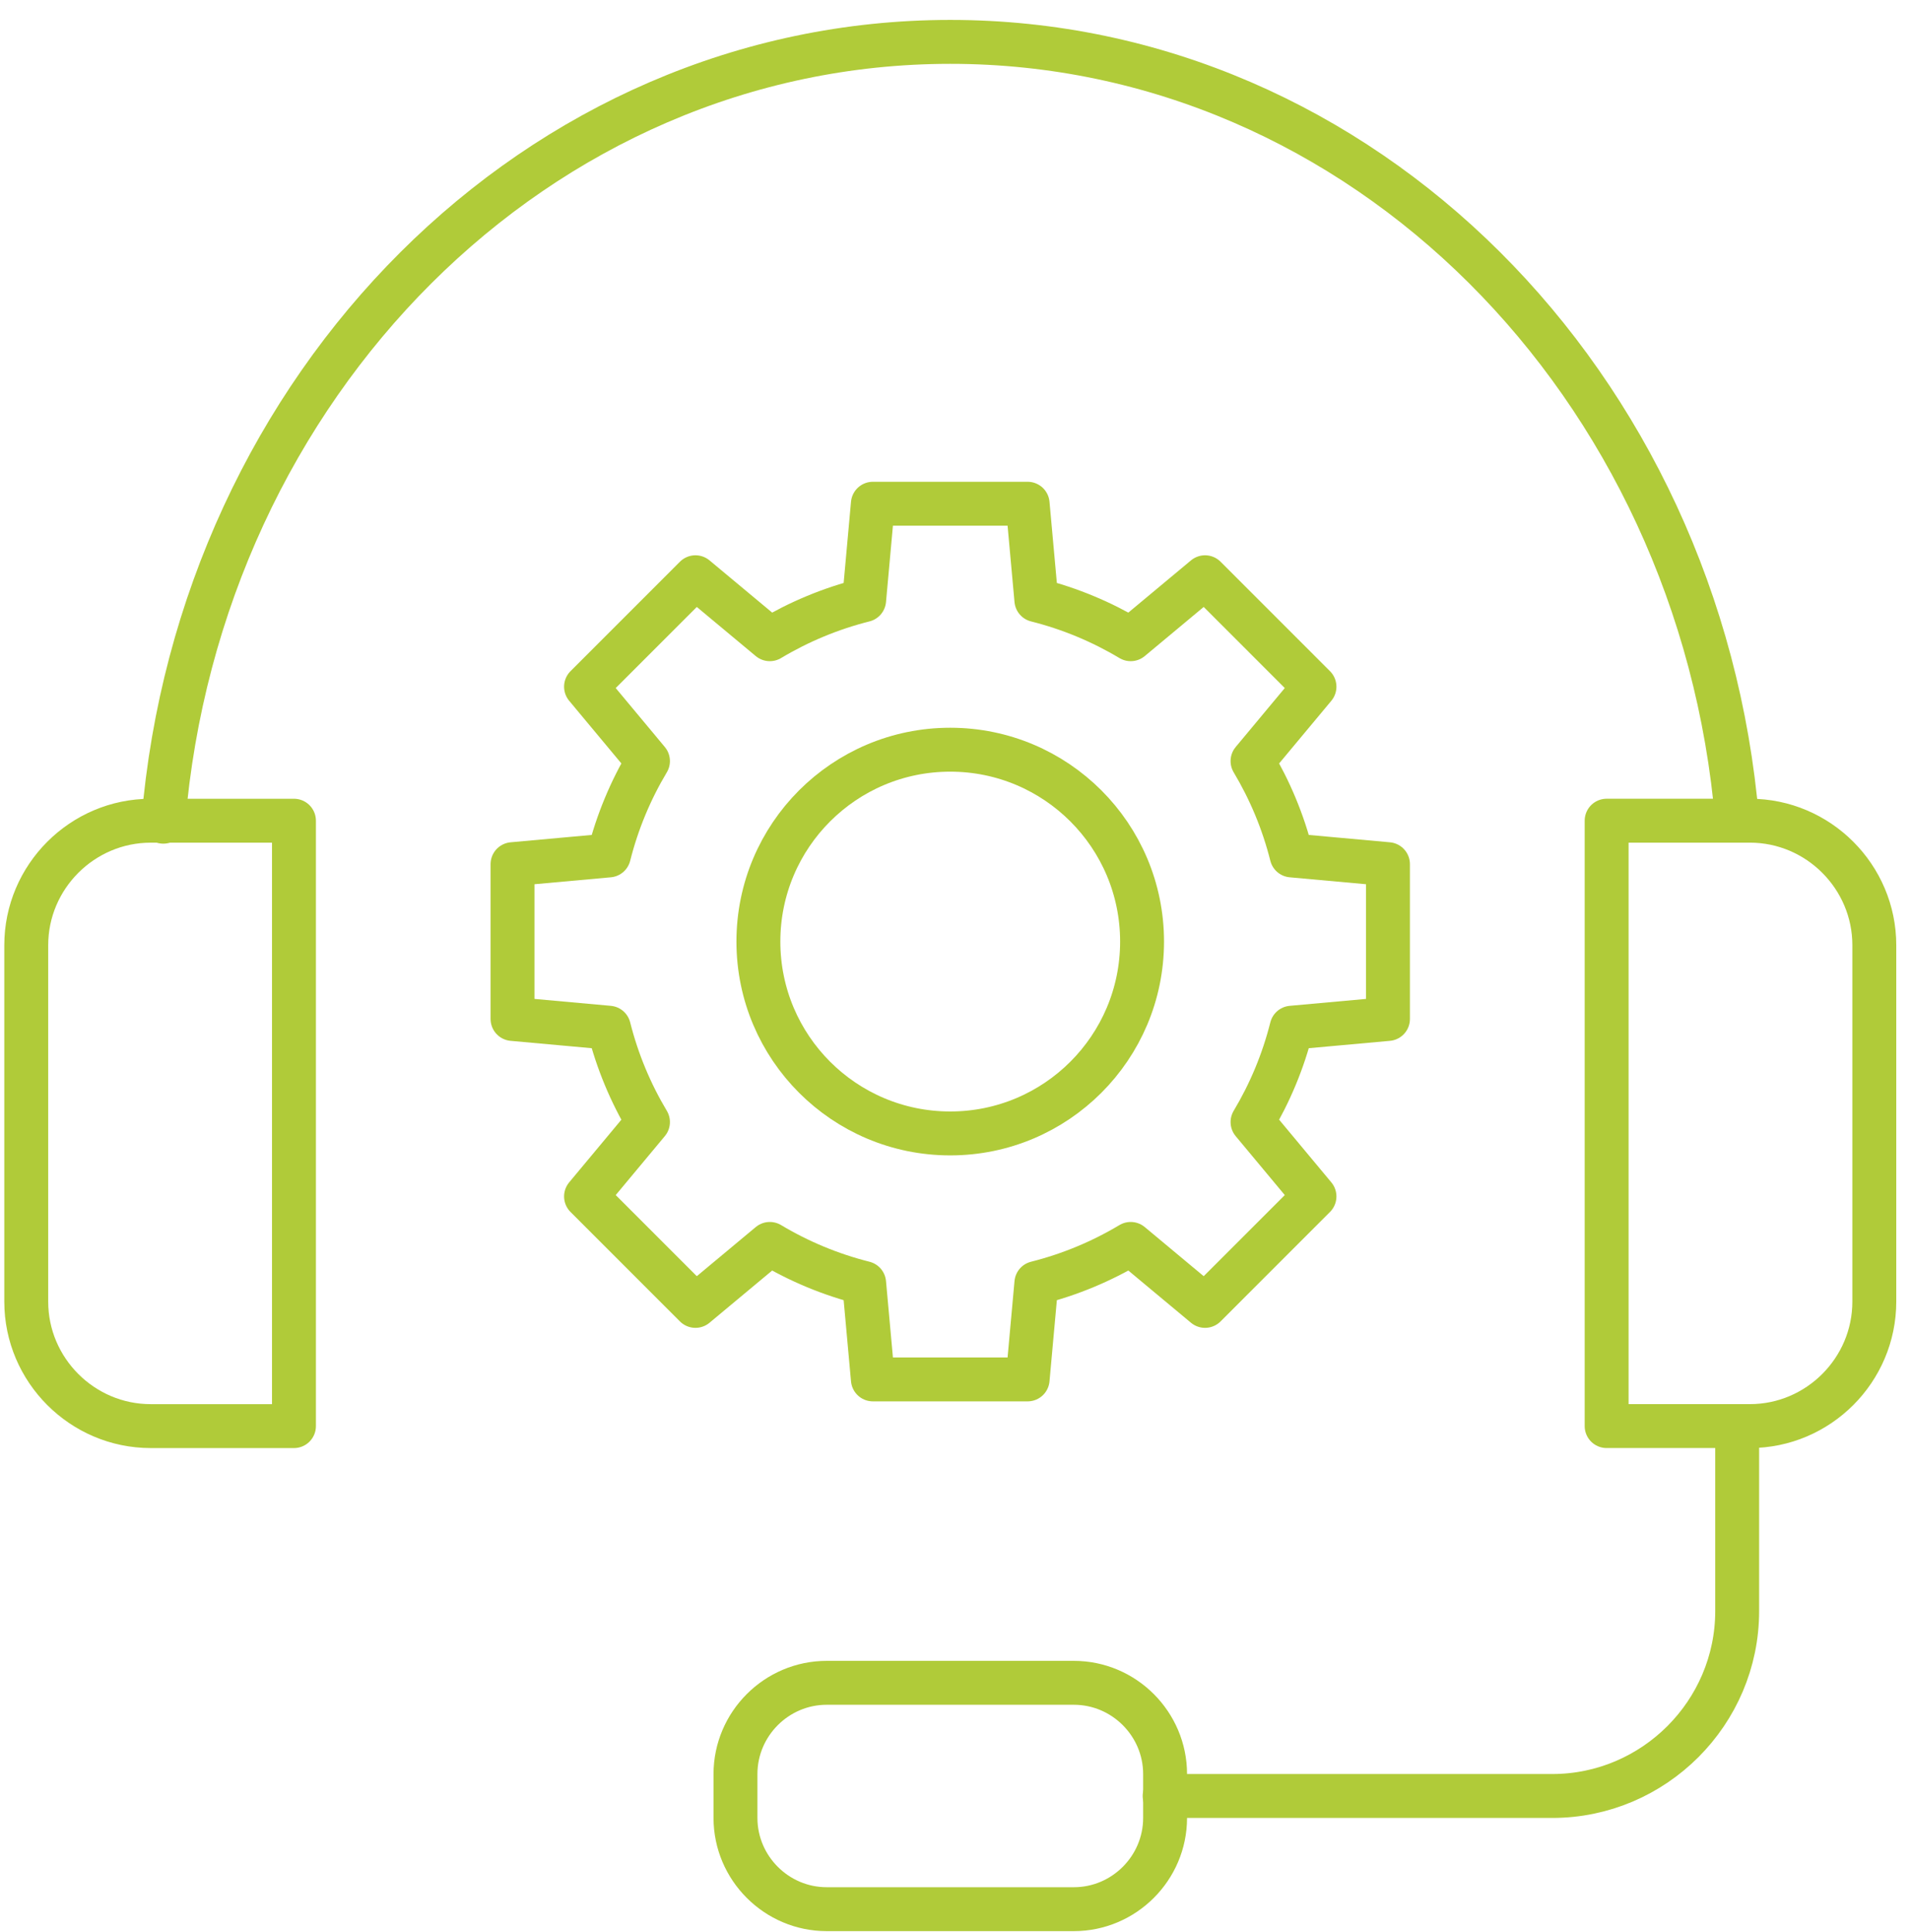
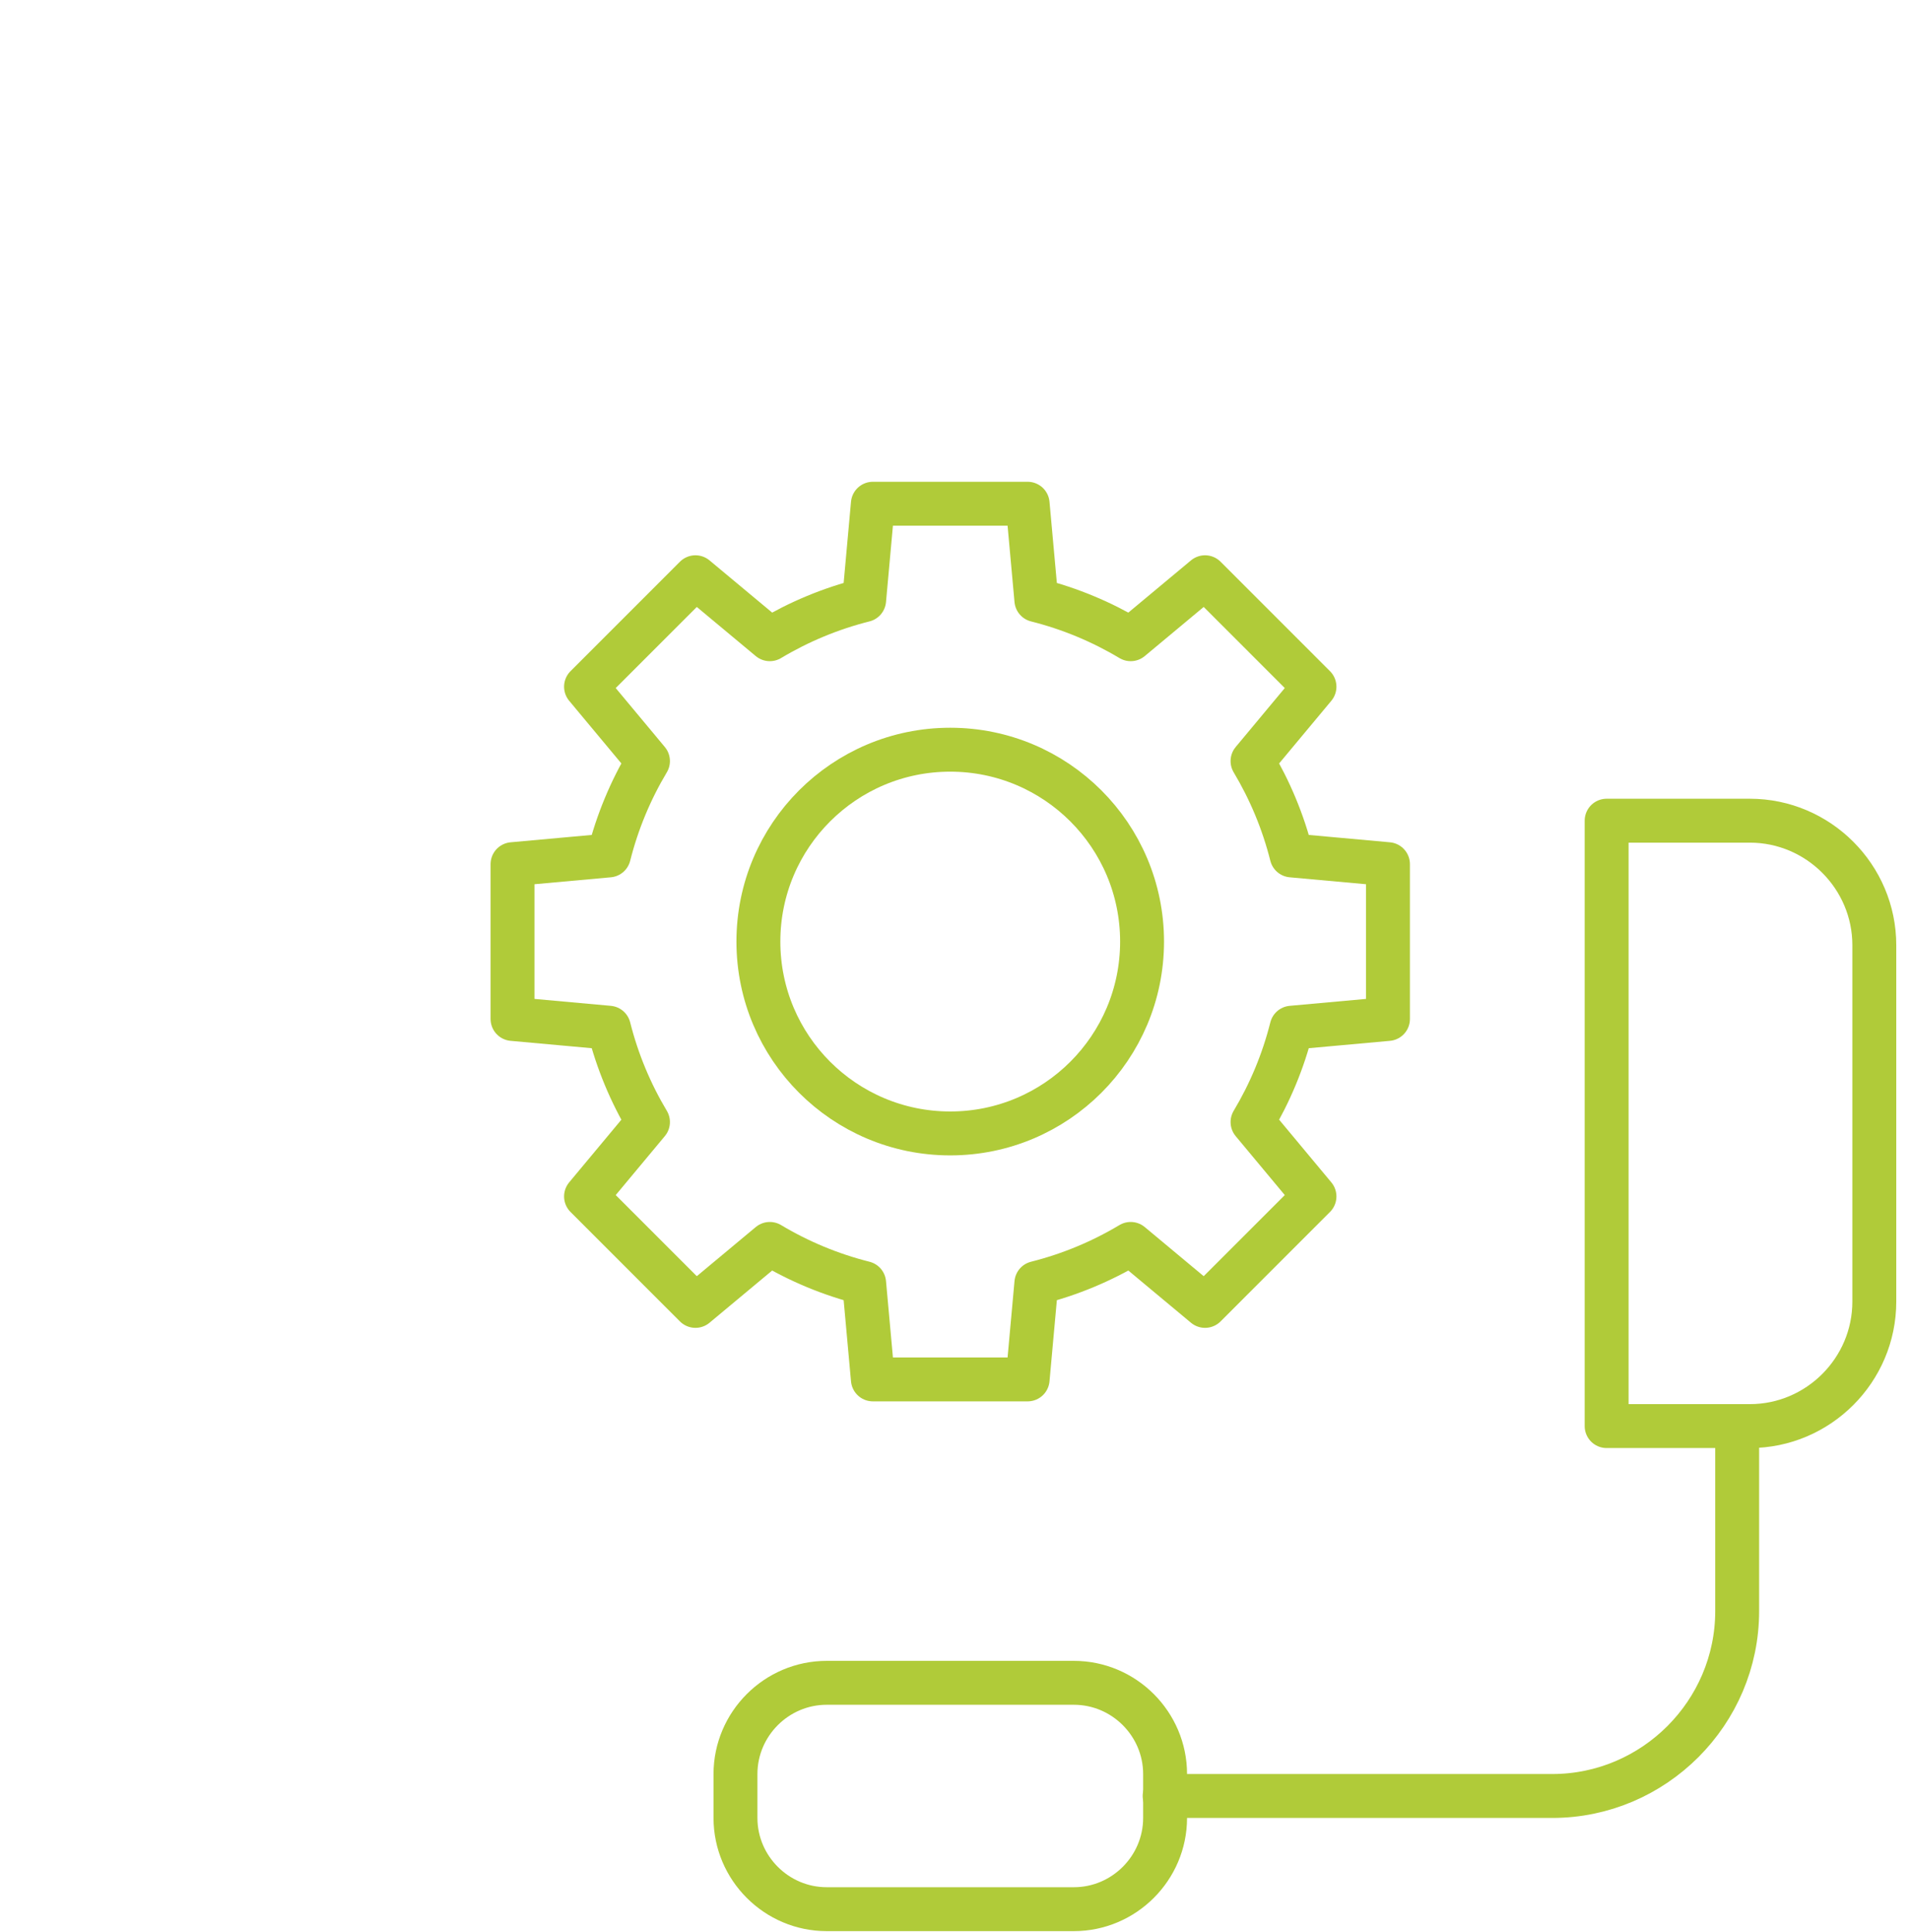
<svg xmlns="http://www.w3.org/2000/svg" width="100%" height="100%" viewBox="0 0 87 88" version="1.1" xml:space="preserve" style="fill-rule:evenodd;clip-rule:evenodd;stroke-linecap:round;stroke-linejoin:round;stroke-miterlimit:10;">
  <g transform="matrix(1,0,0,1,-10737,-753)">
    <g transform="matrix(1.01,0,0,1.028,10648.2,-1916.76)">
      <g id="infrastructure-support-icon" transform="matrix(0.99,0,0,0.973,-37.728,2597.44)">
        <g transform="matrix(1,0,0,1,134.358,1.499)">
-           <path d="M0,35.515C1.653,15.604 17.072,0 35.85,0C54.613,0 70.023,15.58 71.696,35.469" style="fill:none;fill-rule:nonzero;stroke:rgb(176,203,57);stroke-width:2px;" />
-         </g>
+           </g>
        <g transform="matrix(1,0,0,1,140.309,36.969)">
-           <path d="M0,27.571L-6.525,27.571C-9.644,27.571 -12.195,25.02 -12.195,21.902L-12.195,5.67C-12.195,2.551 -9.644,0 -6.525,0L0,0L0,27.571Z" style="fill:none;fill-rule:nonzero;stroke:rgb(176,203,57);stroke-width:2px;" />
-         </g>
+           </g>
        <g transform="matrix(1,0,0,1,200.107,64.539)">
          <path d="M0,-27.571L6.525,-27.571C9.644,-27.571 12.194,-25.019 12.194,-21.901L12.194,-5.669C12.194,-2.55 9.644,0 6.525,0L0,0L0,-27.571Z" style="fill:none;fill-rule:nonzero;stroke:rgb(176,203,57);stroke-width:2px;" />
        </g>
        <g transform="matrix(1,0,0,1,179.972,64.539)">
          <path d="M0,16.846L17.659,16.846C22.292,16.846 26.082,13.056 26.082,8.423L26.082,0" style="fill:none;fill-rule:nonzero;stroke:rgb(176,203,57);stroke-width:2px;" />
        </g>
        <g transform="matrix(1,0,0,1,175.837,76.231)">
          <path d="M0,10.309L-11.259,10.309C-13.545,10.309 -15.415,8.438 -15.415,6.153L-15.415,4.157C-15.415,1.871 -13.545,0 -11.259,0L0,0C2.286,0 4.156,1.871 4.156,4.157L4.156,6.153C4.156,8.438 2.286,10.309 0,10.309Z" style="fill:none;fill-rule:nonzero;stroke:rgb(176,203,57);stroke-width:2px;" />
        </g>
        <g transform="matrix(1,0,0,1,190.146,38.948)">
          <path d="M0,7.05L0,-0L-4.389,-0.398C-4.774,-1.93 -5.38,-3.374 -6.17,-4.695L-3.348,-8.082L-8.333,-13.067L-11.72,-10.245C-13.041,-11.035 -14.484,-11.64 -16.017,-12.026L-16.415,-16.415L-23.465,-16.415L-23.863,-12.026C-25.396,-11.64 -26.84,-11.035 -28.16,-10.245L-31.547,-13.067L-36.532,-8.082L-33.71,-4.695C-34.5,-3.374 -35.105,-1.93 -35.491,-0.398L-39.88,-0L-39.88,7.05L-35.491,7.448C-35.105,8.981 -34.5,10.425 -33.71,11.745L-36.532,15.132L-31.547,20.117L-28.16,17.295C-26.84,18.085 -25.396,18.691 -23.863,19.076L-23.465,23.465L-16.415,23.465L-16.017,19.076C-14.484,18.691 -13.041,18.085 -11.72,17.295L-8.333,20.117L-3.348,15.132L-6.17,11.745C-5.38,10.425 -4.774,8.981 -4.389,7.448L0,7.05Z" style="fill:none;fill-rule:nonzero;stroke:rgb(176,203,57);stroke-width:2px;" />
        </g>
        <g transform="matrix(0,-1,-1,0,170.206,33.734)">
          <ellipse cx="-8.739" cy="0.001" rx="8.738" ry="8.739" style="fill:none;stroke:rgb(176,203,57);stroke-width:2px;" />
        </g>
      </g>
    </g>
  </g>
</svg>